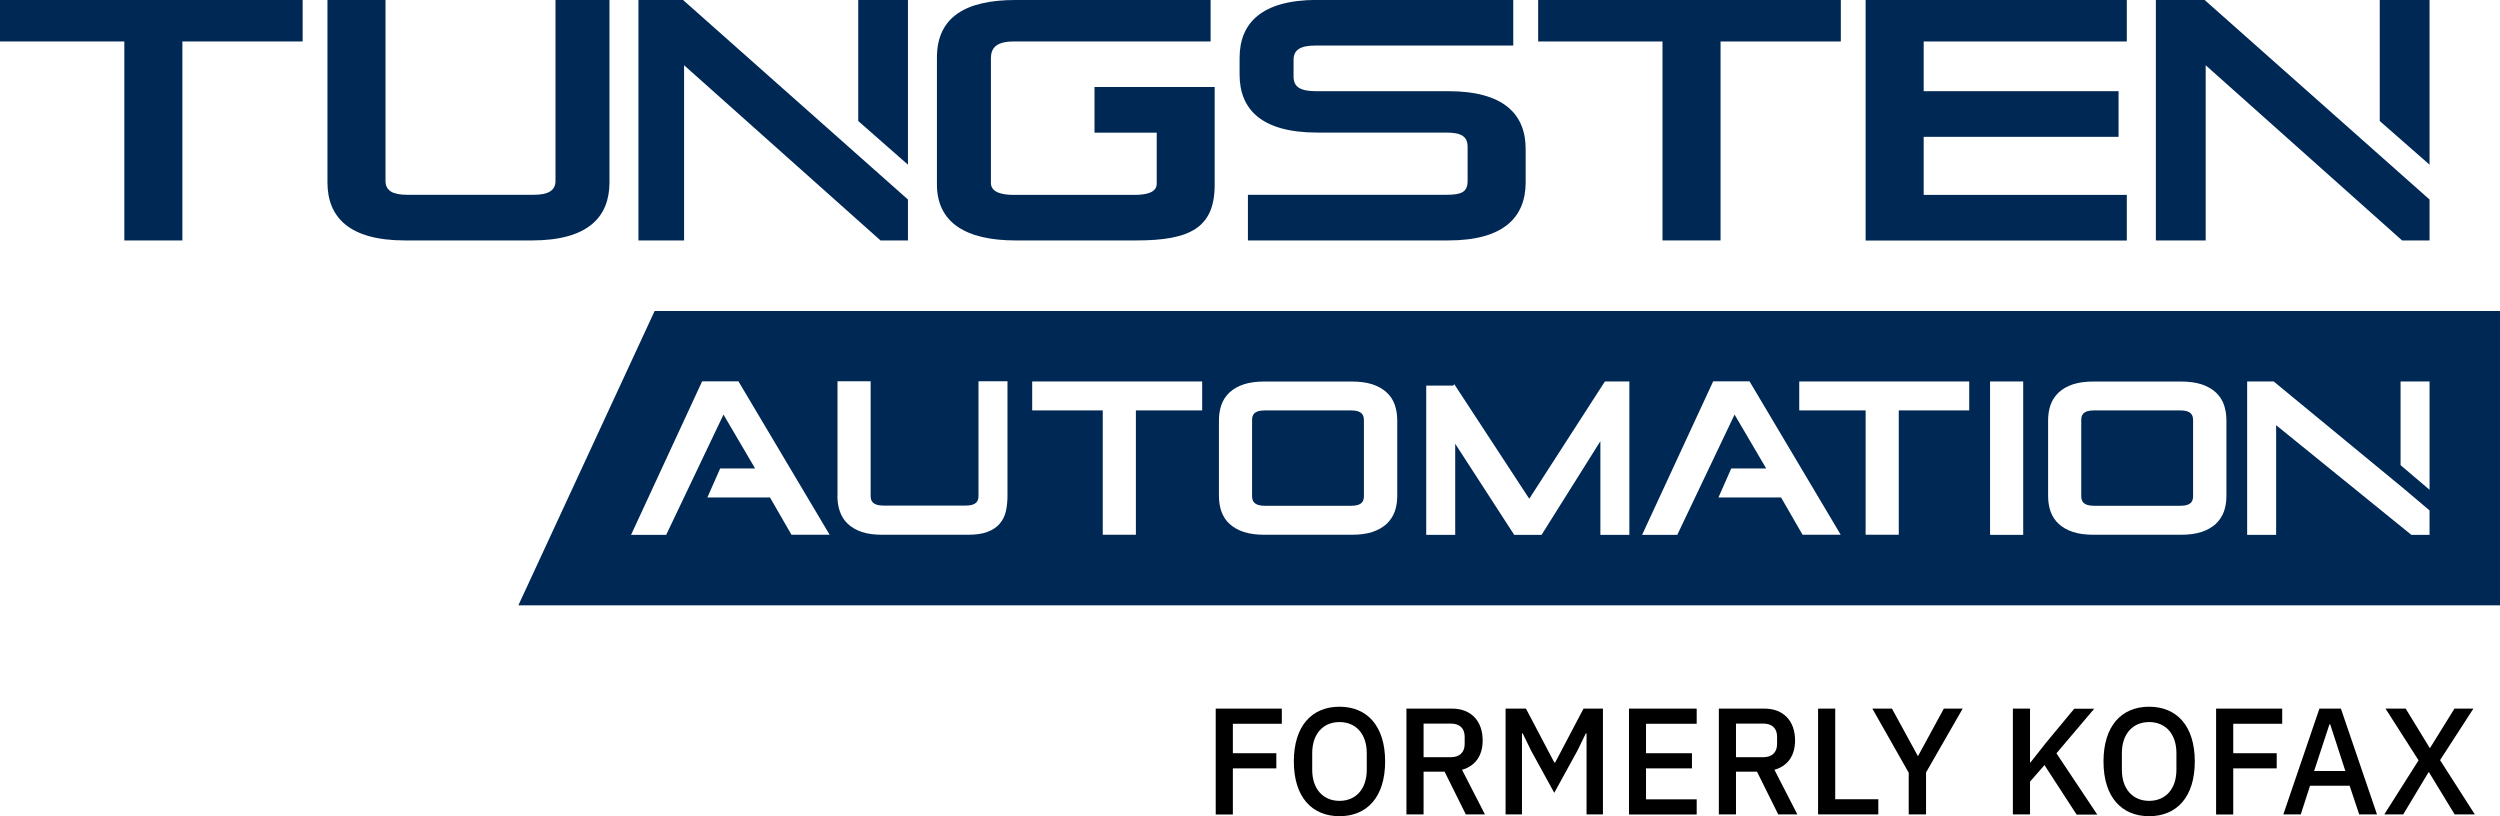
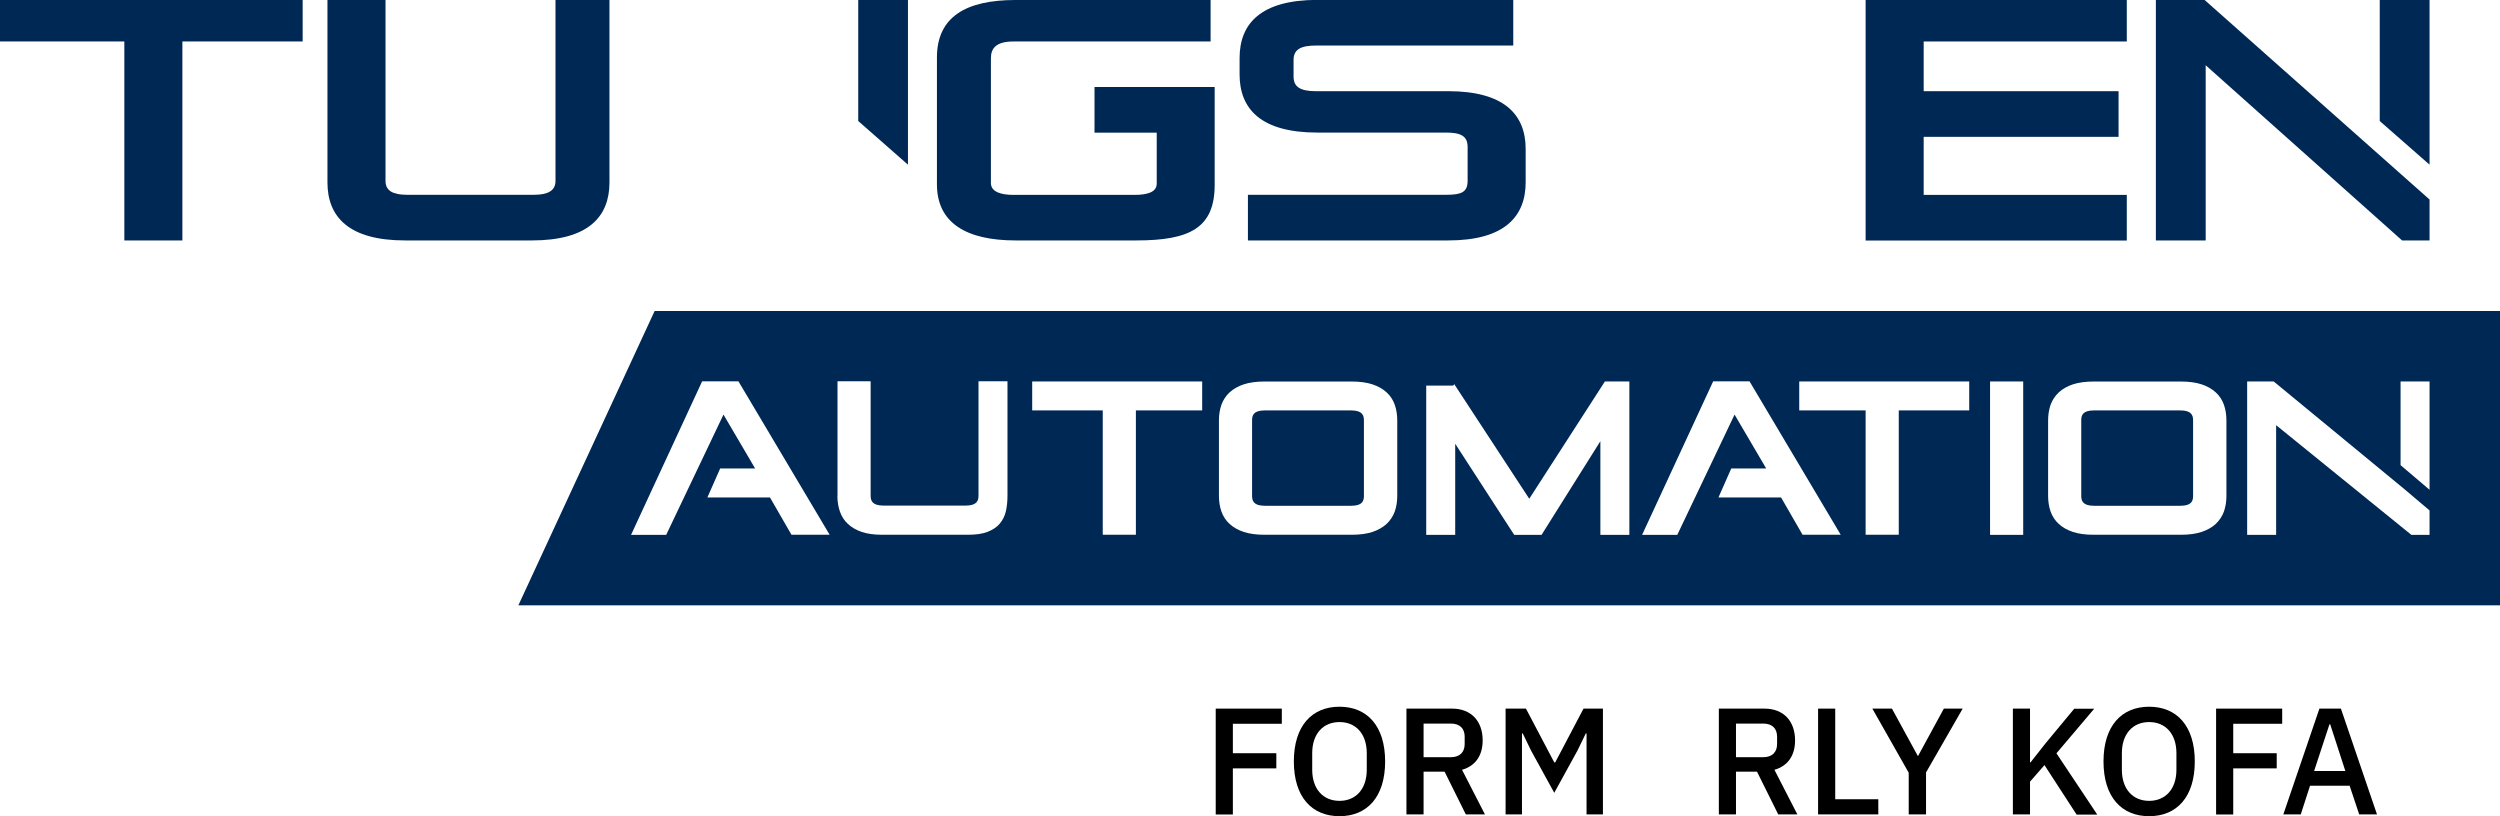
<svg xmlns="http://www.w3.org/2000/svg" id="Ebene_1" viewBox="0 0 264 86.19">
  <defs>
    <style>.cls-1{fill:#000;}.cls-1,.cls-2{stroke-width:0px;}.cls-2{fill:#002854;}</style>
  </defs>
  <path class="cls-2" d="M128.28,9.19h-12.7v4.82h6.57v5.38c0,.94-1.07,1.19-2.37,1.19h-12.74c-1.29,0-2.4-.29-2.4-1.26V6.15c0-1.08.57-1.77,2.4-1.77h20.8V0h-20.6c-5.21,0-8.3,1.76-8.3,6.07v13.4c0,4.06,3.09,5.92,8.31,5.92h12.75c5.65,0,8.27-1.32,8.27-5.88,0,0,0-10.32,0-10.32Z" />
  <path class="cls-2" d="M13.13,25.39V4.38H0V0h31.96v4.38h-12.7v21.01s-6.13,0-6.13,0Z" />
  <path class="cls-2" d="M58.67,0h5.69v19.26c0,3.64-2.25,6.13-8.19,6.13h-13.4c-5.94,0-8.19-2.49-8.19-6.13V0h6.13v19.11c0,1.04.79,1.46,2.28,1.46h13.39c1.48,0,2.28-.43,2.28-1.46V0h0Z" />
  <path class="cls-2" d="M131.78,25.39v-4.82h20.93c1.63,0,2.27-.28,2.27-1.48v-3.57c0-1.13-.68-1.52-2.27-1.52h-13.59c-5.95,0-8.22-2.48-8.22-6.14v-1.73c0-3.66,2.27-6.14,8.22-6.14h20.68v4.82h-20.84c-1.56,0-2.36.39-2.36,1.52v1.77c0,1.06.69,1.53,2.36,1.53h13.98c5.91,0,8.17,2.47,8.17,6.11v3.5c0,3.65-2.26,6.15-8.17,6.15h-21.16Z" />
-   <path class="cls-2" d="M175.56,25.39V4.38h-13.13V0h31.96v4.38h-12.7v21.01h-6.13,0Z" />
  <path class="cls-2" d="M197.01,25.4V0h27.58v4.38h-21.45v5.25h20.58v4.82h-20.58v6.13h21.45v4.82h-27.58,0Z" />
  <polygon class="cls-2" points="232.81 0 227.66 0 227.66 25.39 232.92 25.39 232.92 6.89 253.66 25.39 256.56 25.39 256.56 21.07 232.81 0" />
  <polygon class="cls-2" points="256.56 17.39 256.56 0 251.3 0 251.3 12.78 256.56 17.39" />
-   <polygon class="cls-2" points="72.13 0 67.42 0 67.42 25.39 72.24 25.39 72.24 6.89 92.98 25.39 95.88 25.39 95.88 21.07 72.13 0" />
  <polygon class="cls-2" points="95.88 17.39 95.88 0 90.63 0 90.63 12.78 95.88 17.39" />
  <path class="cls-2" d="M69.14,32.84h194.86v31.08H54.74l14.39-31.08h0ZM216.28,52.37c0,.6.09,1.15.26,1.64.18.51.47.96.87,1.32.39.36.9.65,1.51.85.59.19,1.32.29,2.15.29h9.25c.84,0,1.56-.1,2.15-.29.61-.2,1.11-.49,1.51-.85.39-.37.69-.82.87-1.32.17-.49.26-1.04.26-1.64v-7.98c0-.6-.09-1.15-.26-1.64-.18-.51-.47-.96-.87-1.32-.39-.36-.9-.65-1.51-.85-.59-.19-1.32-.29-2.15-.29h-9.25c-.84,0-1.56.1-2.15.29-.61.2-1.11.49-1.51.85-.39.37-.69.82-.87,1.32-.17.49-.26,1.04-.26,1.64v7.98h0ZM210.15,56.48h3.5v-16.2h-3.5v16.2ZM237.29,56.48h3.07v-11.58l14.28,11.58h1.92v-2.58l-2.66-2.25-13.8-11.37h-2.8v16.2h0ZM197.01,43.34v13.13h3.5v-13.13h7.44v-3.06h-17.95v3.06h7ZM256.56,51.72v-11.44h-3.06v8.84l3.06,2.6ZM219.78,52.37c0,.51.16,1.04,1.34,1.04h9.13c1.19,0,1.34-.52,1.34-1.04v-7.99c0-.51-.16-1.04-1.34-1.04h-9.13c-1.19,0-1.34.52-1.34,1.04v7.99ZM88.43,52.37c0,.6.09,1.15.26,1.64.18.51.46.96.85,1.32.39.36.88.65,1.48.85.58.19,1.29.29,2.12.29h9.09c.83,0,1.51-.1,2.04-.3.55-.21.99-.5,1.31-.88.32-.38.54-.83.65-1.34.1-.48.16-1.01.16-1.6v-12.09h-3.06v12.09c0,.51-.16,1.04-1.36,1.04h-8.67c-1.2,0-1.36-.53-1.36-1.04v-12.09h-3.5v12.09h0ZM109.01,43.34h7.44s0,13.13,0,13.13h3.5v-13.13h7v-3.06h-17.95v3.06ZM128.72,52.37c0,.6.09,1.15.26,1.64.18.51.47.96.87,1.32.39.36.9.65,1.51.85.59.19,1.32.29,2.15.29h9.25c.84,0,1.56-.1,2.15-.29.61-.2,1.11-.49,1.51-.85.39-.37.69-.82.87-1.32.17-.49.26-1.04.26-1.64v-7.98c0-.6-.09-1.14-.26-1.64-.18-.51-.47-.96-.87-1.32-.39-.36-.9-.65-1.51-.85-.59-.19-1.32-.29-2.15-.29h-9.25c-.84,0-1.56.1-2.15.29-.61.2-1.11.49-1.51.85-.4.37-.69.82-.87,1.32-.17.49-.26,1.04-.26,1.64v7.98ZM132.22,52.37c0,.51.16,1.04,1.34,1.04h9.13c1.19,0,1.34-.52,1.34-1.04v-7.99c0-.51-.16-1.04-1.34-1.04h-9.13c-1.19,0-1.34.52-1.34,1.04v7.99ZM150.61,56.48h3.06v-9.62l6.23,9.62h2.89l6.21-9.89v9.89h3.06v-16.2h-2.58l-7.99,12.39-7.92-12.1-.11.15h-2.85v15.76h0ZM173.41,56.48h3.71l6.05-12.7,3.34,5.69h-3.69l-1.35,3.06h6.61l2.27,3.94h4.03l-9.63-16.2h-3.84l-7.5,16.2h.01ZM74.14,40.28l-7.5,16.2h3.71l6.05-12.7,3.34,5.69h-3.69l-1.35,3.06h6.61l2.27,3.94h4.03l-9.63-16.2h-3.84.01Z" />
  <path class="cls-1" d="M128.38,86v-11.17h6.98v1.6h-5.17v3.11h4.59v1.6h-4.59v4.87h-1.81Z" />
  <path class="cls-1" d="M136.63,80.41c0-3.76,1.91-5.78,4.82-5.78s4.82,2.02,4.82,5.78-1.91,5.78-4.82,5.78-4.82-2.02-4.82-5.78ZM144.33,81.29v-1.76c0-2.03-1.15-3.28-2.88-3.28s-2.88,1.25-2.88,3.28v1.76c0,2.03,1.15,3.28,2.88,3.28s2.88-1.25,2.88-3.28Z" />
  <path class="cls-1" d="M150.33,86h-1.81v-11.17h4.82c2,0,3.23,1.3,3.23,3.36,0,1.58-.75,2.69-2.18,3.1l2.42,4.71h-2.02l-2.24-4.51h-2.22v4.51ZM153.21,79.96c.91,0,1.46-.5,1.46-1.39v-.77c0-.9-.54-1.39-1.46-1.39h-2.88v3.55h2.88Z" />
  <path class="cls-1" d="M159,74.83h2.14l2.99,5.68h.1l2.99-5.68h2.05v11.17h-1.73v-8.55h-.08l-.88,1.81-2.45,4.46-2.45-4.46-.88-1.81h-.08v8.55h-1.73v-11.17Z" />
-   <path class="cls-1" d="M172.02,86v-11.17h7.15v1.6h-5.35v3.11h4.85v1.6h-4.85v3.27h5.35v1.6h-7.15Z" />
  <path class="cls-1" d="M183.32,86h-1.81v-11.17h4.82c2,0,3.23,1.3,3.23,3.36,0,1.58-.75,2.69-2.18,3.1l2.42,4.71h-2.02l-2.24-4.51h-2.22v4.51ZM186.2,79.96c.91,0,1.46-.5,1.46-1.39v-.77c0-.9-.54-1.39-1.46-1.39h-2.88v3.55h2.88Z" />
  <path class="cls-1" d="M191.99,86v-11.17h1.81v9.57h4.55v1.6h-6.35Z" />
  <path class="cls-1" d="M201.56,86v-4.4l-3.84-6.77h2.07l2.72,4.98h.05l2.71-4.98h1.99l-3.87,6.74v4.43h-1.81Z" />
  <path class="cls-1" d="M215.91,80.78l-1.54,1.76v3.46h-1.81v-11.17h1.81v5.67h.06l1.6-2.03,3.01-3.63h2.11l-3.99,4.71,4.31,6.47h-2.18l-3.39-5.22Z" />
  <path class="cls-1" d="M222.13,80.41c0-3.76,1.91-5.78,4.82-5.78s4.82,2.02,4.82,5.78-1.91,5.78-4.82,5.78-4.82-2.02-4.82-5.78ZM229.83,81.29v-1.76c0-2.03-1.15-3.28-2.88-3.28s-2.88,1.25-2.88,3.28v1.76c0,2.03,1.15,3.28,2.88,3.28s2.88-1.25,2.88-3.28Z" />
  <path class="cls-1" d="M234.02,86v-11.17h6.98v1.6h-5.17v3.11h4.59v1.6h-4.59v4.87h-1.81Z" />
  <path class="cls-1" d="M249.13,86l-1.01-3.03h-4.18l-.98,3.03h-1.84l3.81-11.17h2.27l3.81,11.17h-1.89ZM246.07,76.49h-.08l-1.62,4.93h3.3l-1.6-4.93Z" />
-   <path class="cls-1" d="M255.4,80.29l-3.49-5.46h2.13l2.54,4.16h.03l2.58-4.16h2l-3.52,5.44,3.67,5.73h-2.13l-2.71-4.45h-.05l-2.67,4.45h-2l3.62-5.71Z" />
</svg>